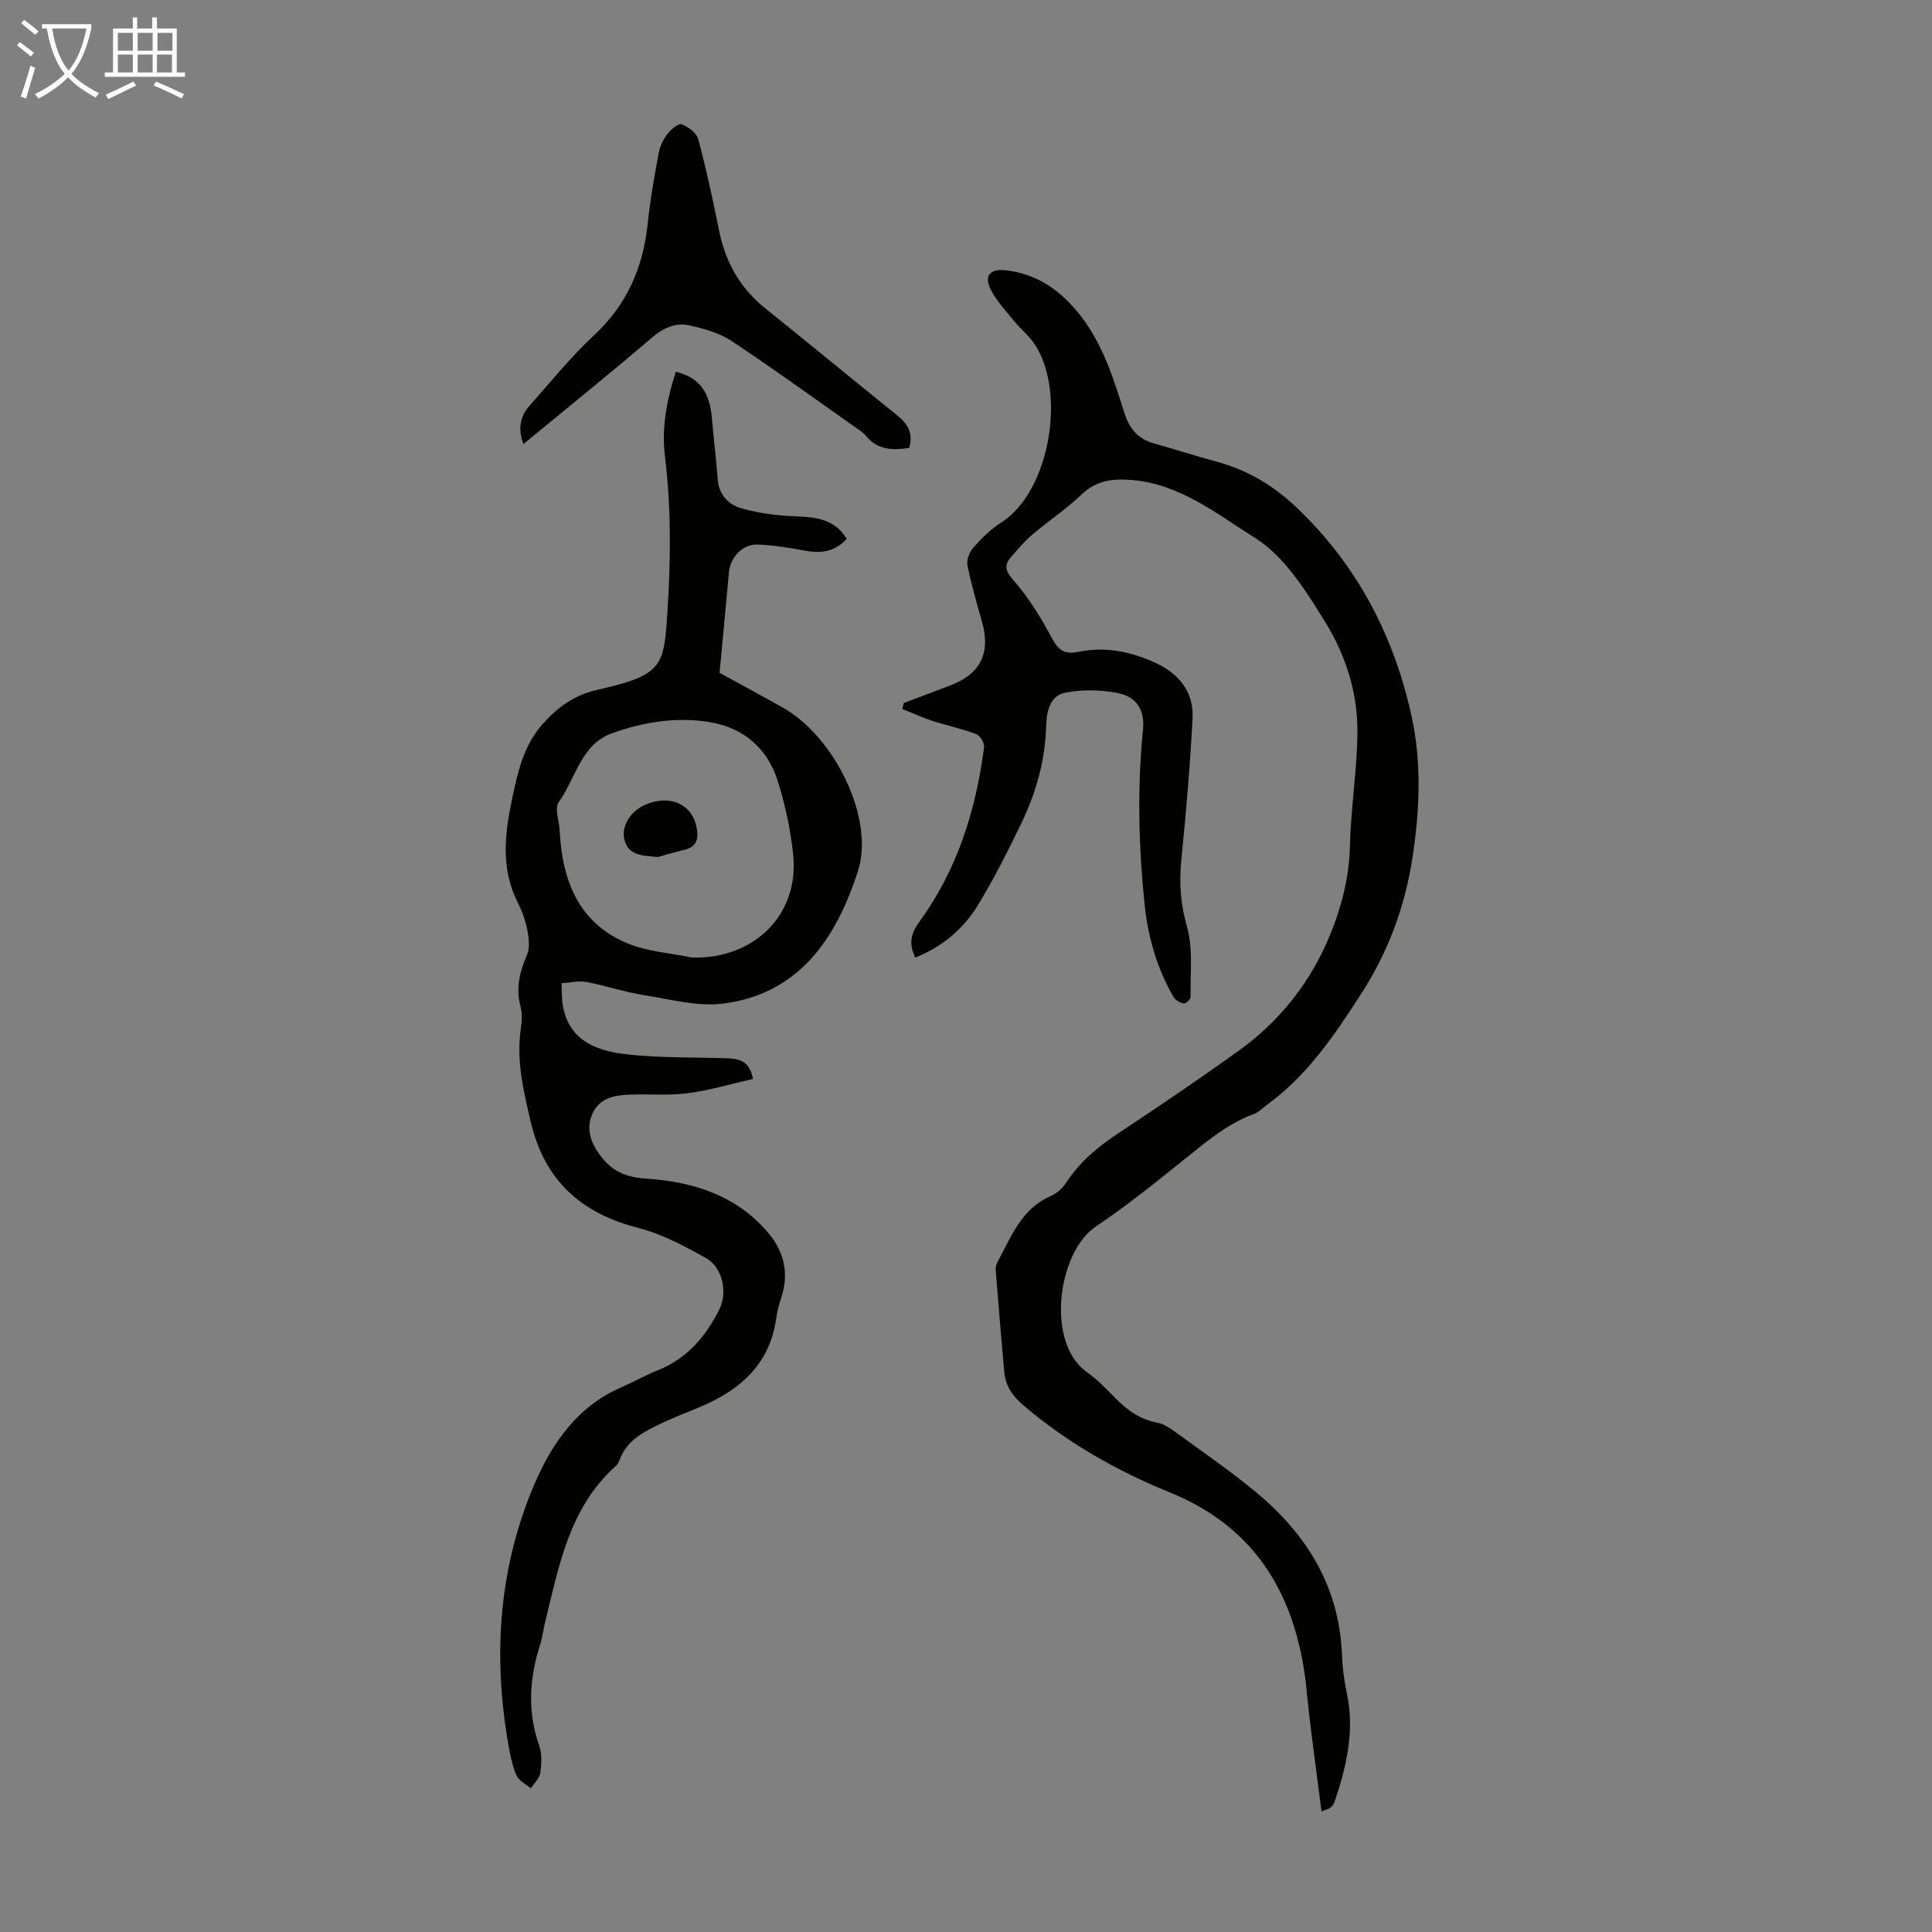
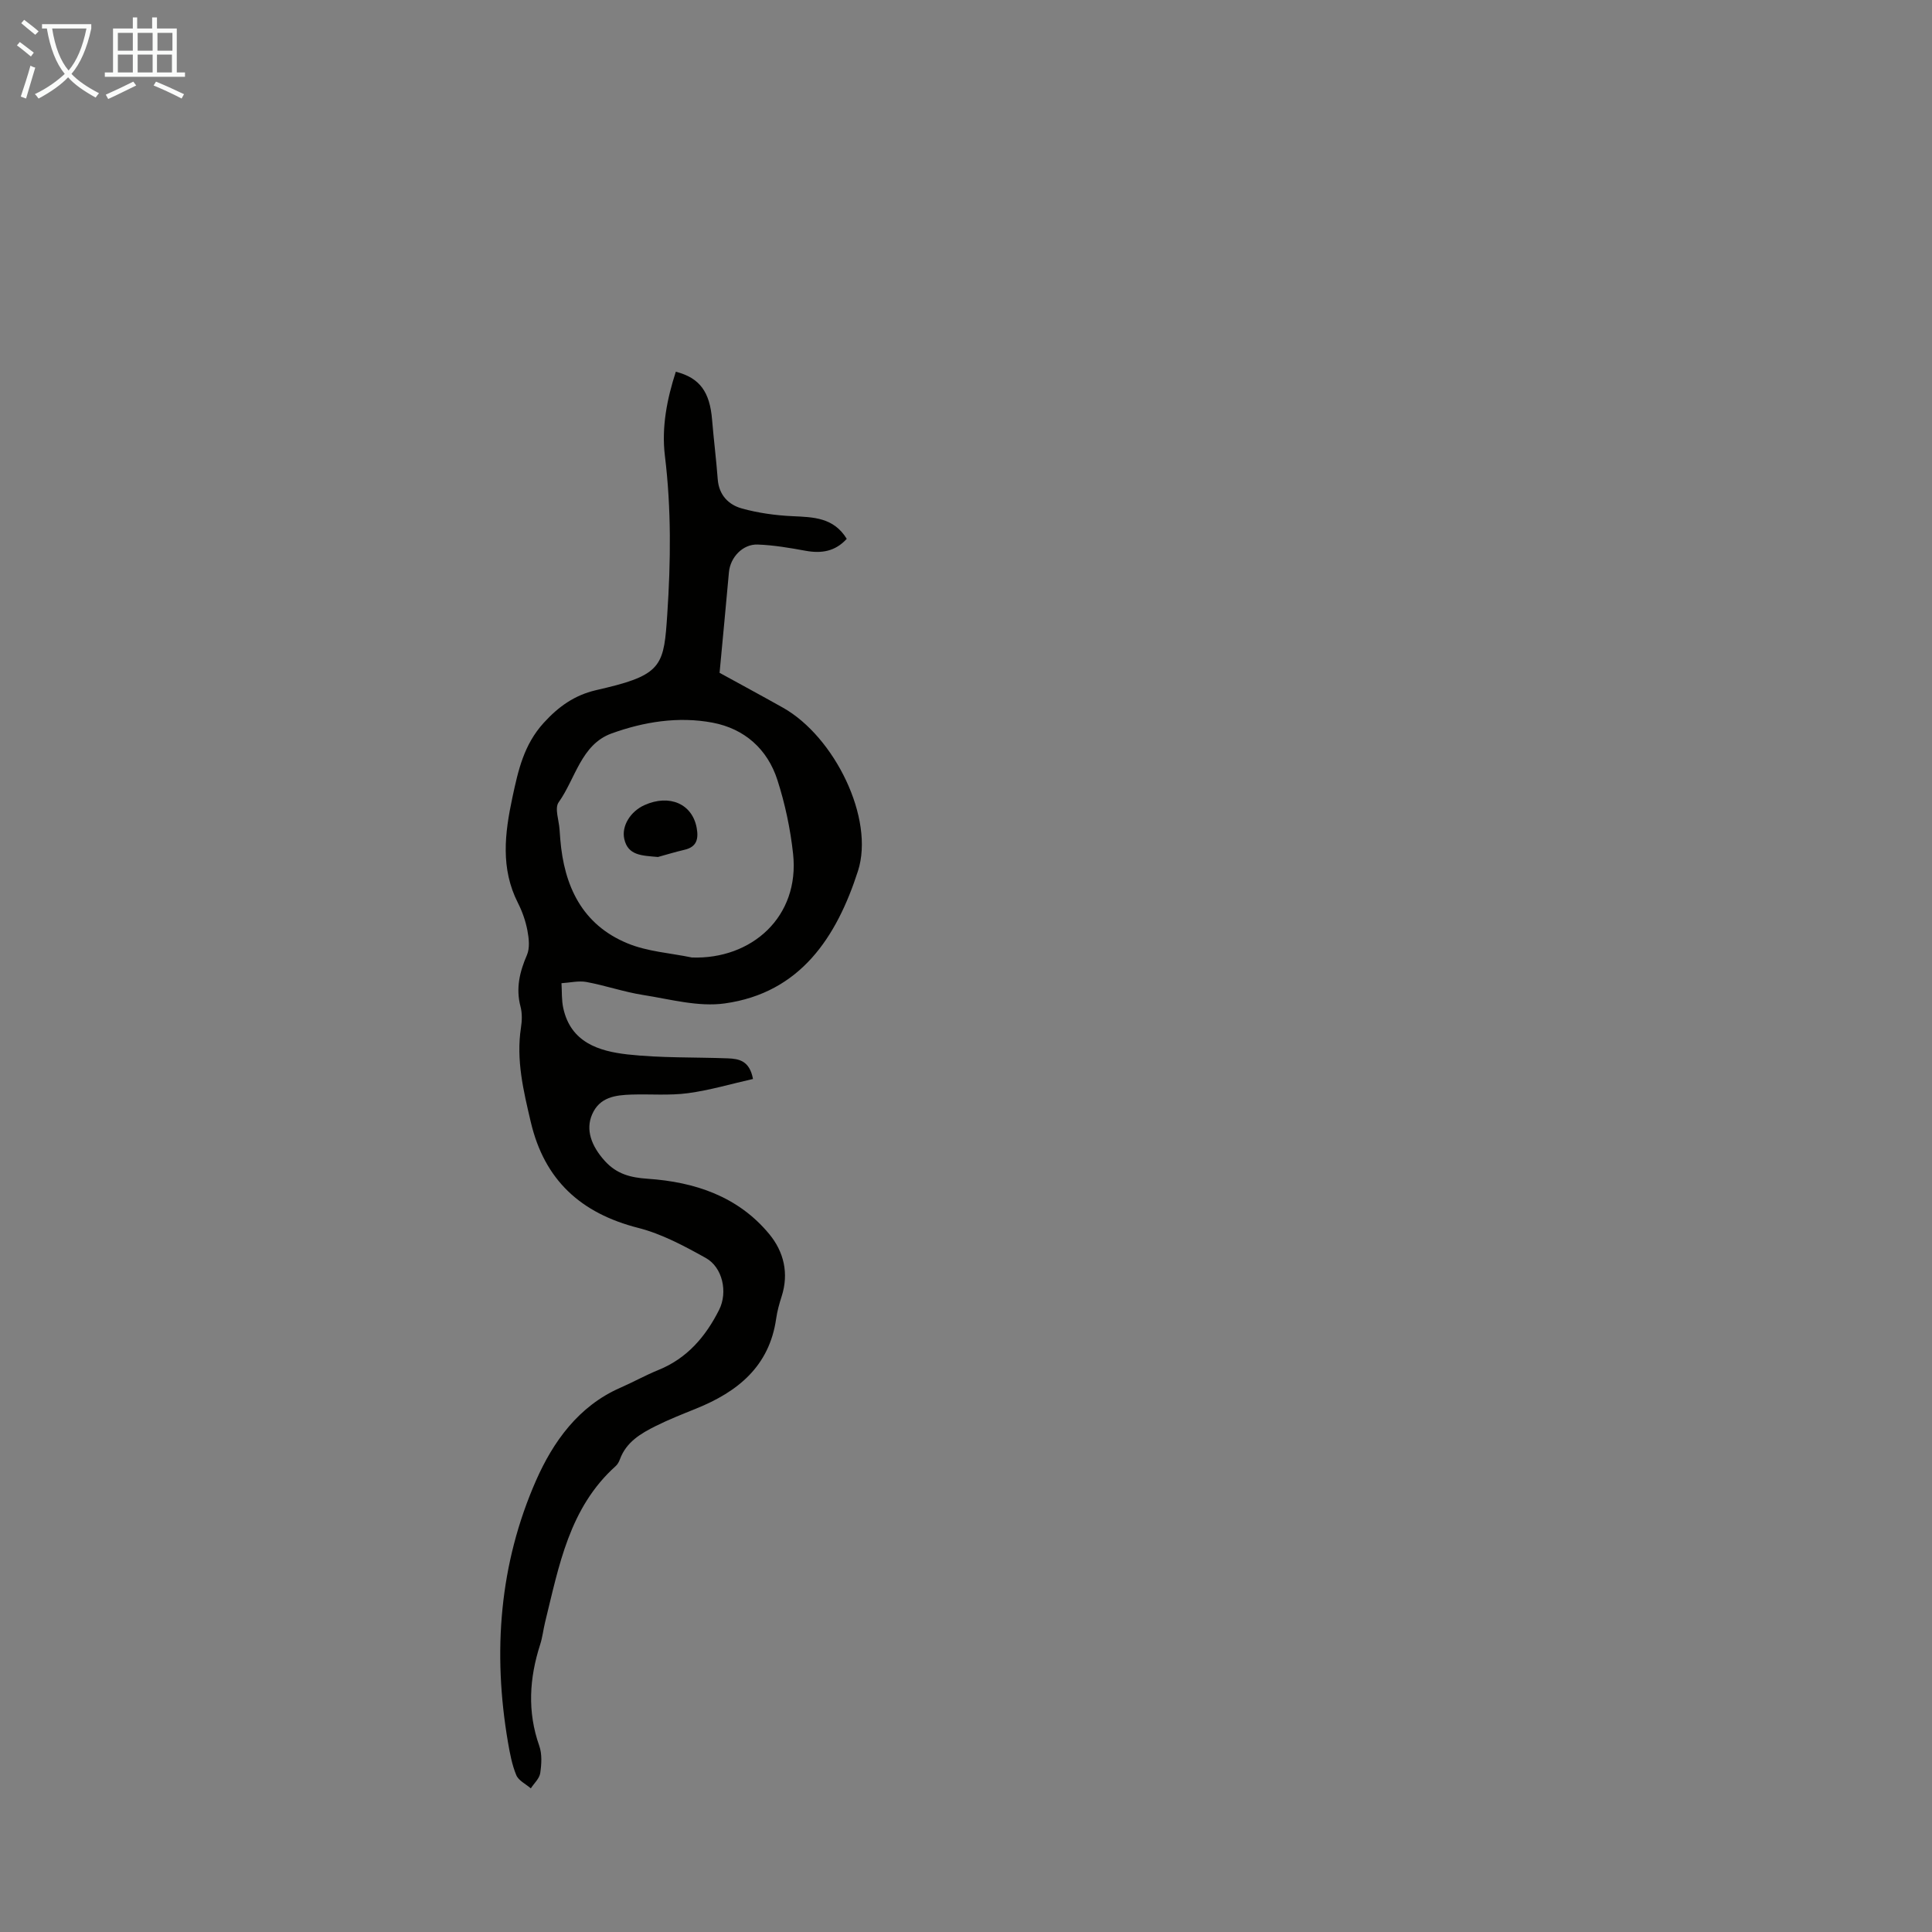
<svg xmlns="http://www.w3.org/2000/svg" enable-background="new 0 0 400 400" viewBox="0 0 400 400">
  <rect x="0" y="0" width="400" height="400" fill="#808080" stroke="none" />
  <path d="m6.4 11.7c-1-.8-1.9-1.6-2.9-2.3l.6-.7c.9.7 1.9 1.4 2.9 2.2zm-2.1 8.3c.7-2.1 1.4-4.2 2-6.4.2.1.6.3 1 .4-.7 2.3-1.3 4.4-1.9 6.4zm3-12.8c-1.1-.9-2.1-1.7-2.9-2.4l.6-.7c1 .8 2 1.5 3 2.4zm1.4-1.3v-.9h10.2v.9c-.9 4.2-2.3 7.3-4.1 9.4 1.3 1.4 3.2 2.7 5.7 4-.2.2-.4.5-.7.9-2.5-1.4-4.4-2.7-5.7-4.2-1.4 1.5-3.5 3-6.1 4.4 0 0 0 0-.1-.1-.3-.4-.5-.7-.7-.8 2.7-1.3 4.7-2.8 6.2-4.2-1.8-2.2-3-5.3-3.7-9.4zm9.2 0h-7.1c.6 3.8 1.7 6.7 3.4 8.7 1.7-2 2.9-4.8 3.7-8.7z" fill="#fafbfa" />
  <path d="m31.6 3.6h.9v2.3h4.1v9.1h1.7v.9h-16.6v-.9h1.7v-9.1h4.1v-2.3h.9v2.3h3.1v-2.3zm-4 13.3.6.8c-1.9.9-3.8 1.9-5.8 2.8-.2-.3-.3-.6-.5-.9 2-.9 3.9-1.8 5.7-2.7zm-3.2-10.1v3.7h3.1v-3.7zm0 4.5v3.7h3.1v-3.7zm4.1-4.5v3.7h3.1v-3.7zm0 4.5v3.7h3.1v-3.7zm9.1 9.1c-2.1-1.1-4.1-2-5.8-2.7l.5-.8c2.2.9 4.1 1.8 5.8 2.6zm-1.9-13.6h-3.1v3.7h3.1zm-3.2 4.5v3.7h3.1v-3.7z" fill="#fafbfa" />
  <g fill="#010100">
-     <path d="m189.52 198.26c-1.43-2.89-.97-4.97.88-7.5 7.81-10.72 11.65-23.04 13.35-36.07.11-.85-.85-2.41-1.65-2.71-3.01-1.13-6.18-1.79-9.24-2.79-2.06-.67-4.03-1.6-6.04-2.41.1-.41.19-.82.29-1.22 3.2-1.21 6.39-2.43 9.59-3.63 6.31-2.37 8.46-6.74 6.61-13.24-1.1-3.86-2.23-7.73-3.01-11.67-.22-1.12.43-2.76 1.23-3.66 1.7-1.91 3.58-3.8 5.72-5.15 10.26-6.48 13.53-27.34 6.89-37.04-1.18-1.72-2.86-3.08-4.19-4.71-1.68-2.06-3.54-4.07-4.77-6.39-1.55-2.92-.27-4.49 3.06-4.11 6.51.74 11.37 4.19 15.35 9.24 4.76 6.04 6.96 13.22 9.22 20.34 1.06 3.32 2.86 5.36 6.15 6.28 4.3 1.2 8.54 2.58 12.85 3.74 6.4 1.72 11.78 4.89 16.64 9.52 12.71 12.08 20.38 27.01 23.92 43.78 1.95 9.24 1.56 18.96.09 28.56-1.58 10.37-5.06 19.72-10.77 28.54-5.44 8.41-10.95 16.59-19.14 22.6-.99.72-1.88 1.7-2.99 2.1-5.36 1.97-9.61 5.56-13.97 9.07-6.1 4.9-12.21 9.84-18.69 14.2-8 5.39-10.39 24.1-1.92 30.12 2.17 1.54 4.08 3.5 5.95 5.42 2.48 2.54 5.19 4.46 8.8 5.11 1.34.24 2.63 1.19 3.79 2.03 5.51 4.02 11.16 7.89 16.41 12.23 10.56 8.75 17.37 19.61 17.91 33.77.1 2.66.45 5.35 1.01 7.95 1.68 7.88-.11 15.32-2.61 22.69-.13.39-.49.74-.81 1.03-.22.2-.57.25-1.82.75-1.06-8.46-2.27-16.58-3.05-24.74-1.83-19.03-9.91-33.8-28.3-41.28-11.08-4.5-21.25-10.29-30.37-18.04-2.32-1.97-3.72-4.1-3.98-7.01-.63-7.01-1.2-14.03-1.76-21.04-.04-.52.1-1.13.35-1.59 2.86-5.24 4.93-11.08 11.1-13.72 1.25-.54 2.44-1.68 3.2-2.84 2.82-4.31 6.63-7.43 10.88-10.24 8.39-5.55 16.73-11.2 24.9-17.08 7.86-5.66 13.96-13.11 17.9-21.84 2.87-6.36 4.84-13.2 5.01-20.47.18-7.9 1.51-15.79 1.55-23.69.05-8.03-2.45-15.82-6.59-22.53-4.01-6.49-8.48-13.74-14.66-17.59-7.79-4.86-15.48-11.14-25.43-11.95-3.93-.32-7.37.05-10.46 3.02-3.13 3.01-6.82 5.44-10.14 8.26-1.61 1.36-2.98 3.01-4.38 4.6-1.58 1.8-1.25 2.94.5 4.94 3.17 3.61 5.73 7.85 8.02 12.11 1.37 2.56 2.79 3.19 5.49 2.63 5.57-1.15 10.96.02 15.98 2.36 4.66 2.17 7.81 5.99 7.54 11.34-.51 9.81-1.34 19.61-2.33 29.39-.48 4.73-.17 9.09 1.16 13.77 1.3 4.58.67 9.72.76 14.62.01.48-1.03 1.43-1.42 1.35-.78-.15-1.74-.7-2.13-1.38-3.47-6-5.31-12.55-6-19.39-1.21-11.93-1.51-23.88-.31-35.85.42-4.15-1.29-6.98-5.52-7.73-3.43-.61-7.16-.68-10.57-.01-3.34.66-3.87 4.17-3.96 7.03-.22 7.08-2.09 13.7-5.12 19.98-2.76 5.73-5.64 11.43-8.92 16.86-3.02 4.98-7.37 8.68-13.03 10.98z" />
    <path d="m139.92 76.96c4.97 1.28 7.04 4.18 7.51 9.95.34 4.11.86 8.22 1.17 12.33.25 3.25 2.23 5.27 5.01 6.04 3.39.93 6.96 1.43 10.47 1.59 4.33.2 8.52.26 11.23 4.69-2.4 2.63-5.24 3.07-8.53 2.47-3.28-.6-6.6-1.17-9.92-1.29-3.1-.11-5.66 2.67-5.94 5.71-.61 6.75-1.25 13.51-1.94 20.85 3.95 2.17 8.55 4.65 13.11 7.21 10.7 6.01 19.04 22.99 15.54 33.83-4.4 13.64-11.91 25.23-27.59 27.41-5.45.76-11.28-.87-16.89-1.75-3.95-.62-7.79-1.96-11.73-2.69-1.65-.3-3.45.15-5.17.25.11 1.72 0 3.49.37 5.16 1.55 7.12 7.38 8.92 13.33 9.59 6.86.76 13.82.55 20.73.81 2.31.09 4.51.47 5.22 4.27-4.49 1.01-8.92 2.33-13.45 2.94-3.85.52-7.82.16-11.73.29-3.32.11-6.58.52-8.13 4.11-1.38 3.18-.17 6.53 2.63 9.63 2.47 2.73 5.34 3.45 8.87 3.69 9.76.66 18.72 3.64 25.18 11.46 3.02 3.66 4.1 8.13 2.55 12.93-.48 1.49-.9 3.01-1.12 4.55-1.41 9.92-7.98 15.18-16.61 18.66-2.8 1.13-5.61 2.24-8.3 3.58-3.11 1.55-6.12 3.31-7.43 6.87-.19.51-.47 1.06-.87 1.42-9.64 8.64-11.76 20.67-14.64 32.36-.37 1.52-.53 3.1-1.01 4.58-2.25 6.99-2.69 13.93-.19 21 .6 1.7.47 3.8.2 5.64-.17 1.13-1.27 2.11-1.95 3.16-1.04-.9-2.54-1.6-3.01-2.74-.89-2.14-1.32-4.5-1.72-6.8-3.19-18.63-1.79-36.95 5.83-54.24 3.51-7.95 8.76-15.37 17.43-19.16 2.66-1.16 5.2-2.59 7.89-3.68 5.95-2.41 9.79-6.93 12.57-12.46 1.83-3.65.72-8.8-2.78-10.74-4.44-2.47-9.08-4.97-13.95-6.21-11.89-3.03-19.44-9.88-22.27-21.94-1.51-6.44-3.06-12.82-2.03-19.53.22-1.41.27-2.97-.09-4.34-1-3.79-.19-7.19 1.33-10.7.62-1.44.41-3.41.1-5.05-.37-1.95-1.05-3.92-1.95-5.69-3.65-7.16-2.75-14.44-1.16-21.89 1.2-5.59 2.35-10.88 6.47-15.42 3.1-3.41 6.4-5.73 10.77-6.76l2.28-.54c11.59-2.79 11.86-4.98 12.54-15.18.73-10.97.85-21.88-.49-32.82-.72-5.91.43-11.74 2.26-17.41zm3.33 121.28c12.37.43 22.36-8.43 20.95-21.47-.56-5.16-1.66-10.35-3.25-15.29-2.06-6.39-6.81-10.61-13.41-11.86-7.09-1.34-14.27-.18-20.94 2.24-6.29 2.29-7.45 9.36-10.94 14.25-.87 1.22.07 3.73.19 5.64.04.67.1 1.33.15 2 .78 9.69 4.52 17.69 13.92 21.56 4.14 1.72 8.87 2 13.33 2.93z" />
-     <path d="m188.24 92.74c-3.44.5-6.52.46-8.91-2.46-.69-.84-1.71-1.44-2.62-2.08-8.39-5.91-16.7-11.94-25.26-17.61-2.49-1.65-5.63-2.53-8.59-3.2-2.93-.67-5.47.44-7.91 2.53-8.65 7.41-17.52 14.54-26.59 22.02-1.22-3.35-.59-5.83 1.27-7.93 4.37-4.93 8.53-10.1 13.34-14.57 6.87-6.39 10.22-14.14 11.15-23.29.5-4.87 1.38-9.71 2.27-14.54.26-1.38.95-2.8 1.82-3.92.72-.92 2.28-2.21 2.94-1.95 1.36.52 3.07 1.77 3.41 3.05 1.65 6.17 3.02 12.43 4.26 18.7 1.31 6.62 4.31 12.1 9.63 16.36 9.16 7.34 18.21 14.83 27.35 22.19 2.12 1.71 3.32 3.6 2.44 6.7z" />
    <path d="m136.22 177.43c-3.36-.3-6.2-.29-6.97-3.73-.6-2.68 1.27-5.71 4.2-7.02 5.17-2.31 9.88-.25 10.79 4.72.4 2.2.08 3.95-2.53 4.54-2.06.48-4.07 1.11-5.49 1.49z" />
  </g>
</svg>